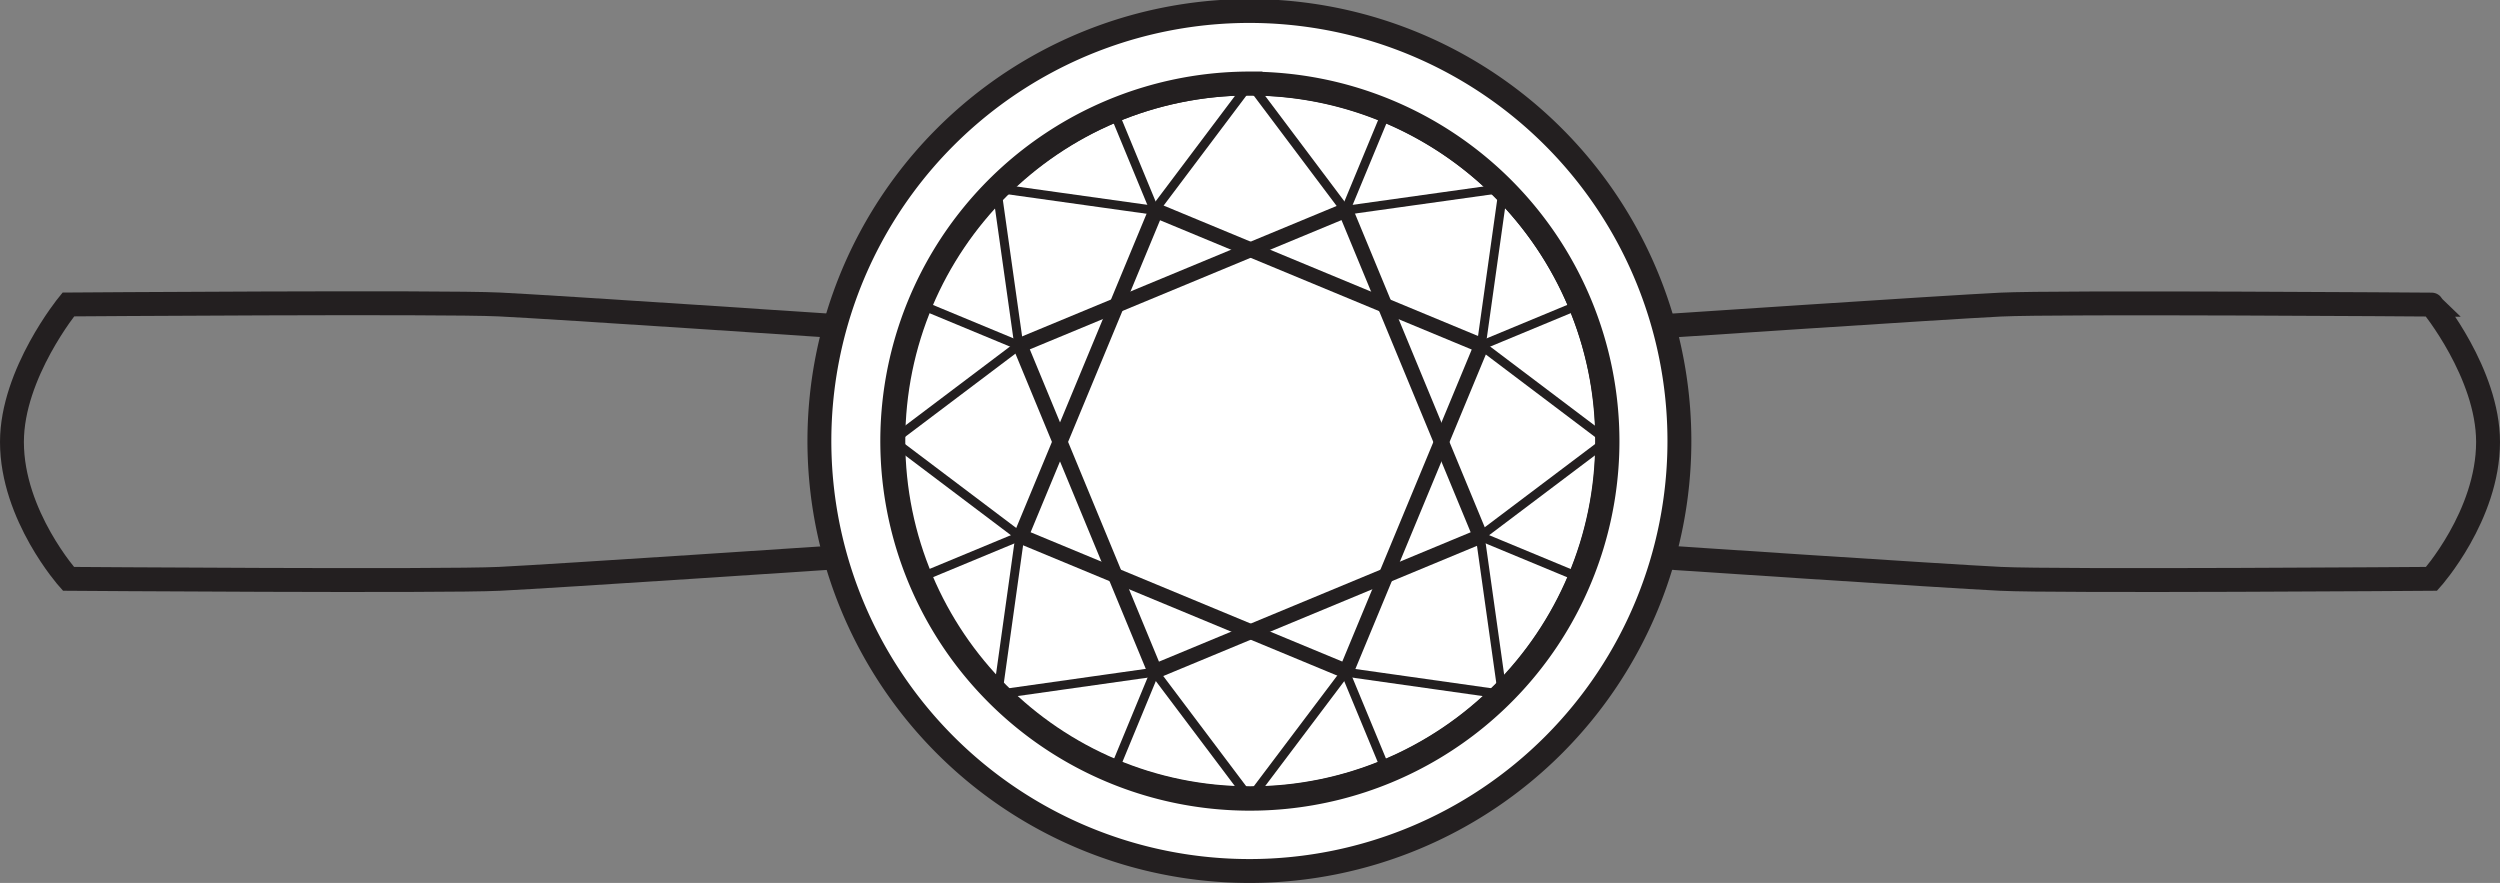
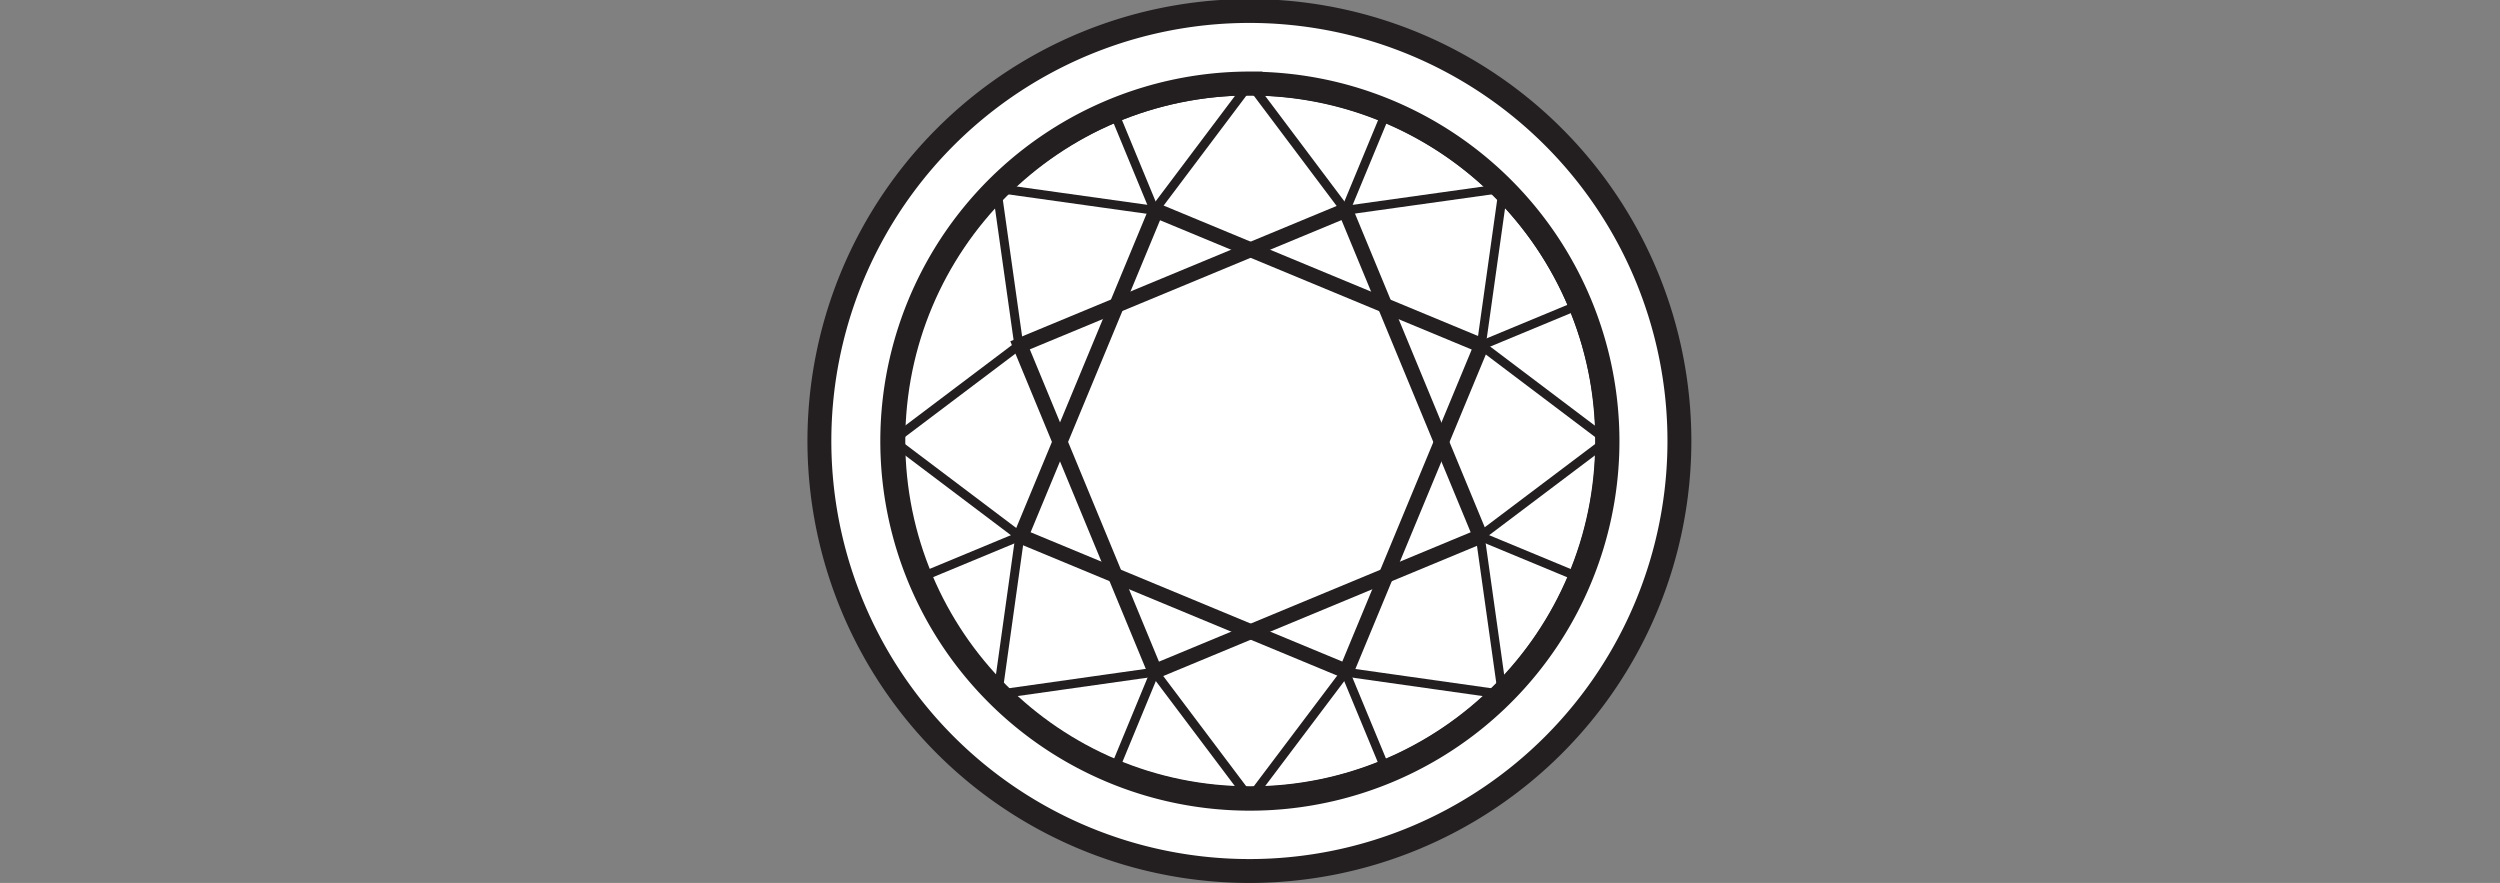
<svg xmlns="http://www.w3.org/2000/svg" id="Layer_1" data-name="Layer 1" viewBox="0 0 209.3 73.92">
  <rect x="0" y="0" width="209.3" height="73.92" fill="#808080" stroke="none" />
  <defs>
    <style>.cls-1{fill:#fff;}.cls-2,.cls-3,.cls-4,.cls-5{fill:none;stroke:#231f20;stroke-miterlimit:10;}.cls-3{stroke-width:2px;}.cls-4{stroke-width:0.75px;}.cls-5{stroke-width:1.25px;}</style>
  </defs>
  <title>Diamond Cuts_31122019</title>
  <path class="cls-1" d="M137.68,38.35a33,33,0,1,1-33-33,33,33,0,0,1,33,33" />
  <circle class="cls-2" cx="104.65" cy="38.35" r="33.03" />
-   <path class="cls-3" d="M138.69,27.34s24.09-1.61,28.81-1.84,36.08,0,36.08,0S208.3,31.26,208.3,37c0,6.17-4.73,11.46-4.73,11.46s-31.35.23-36.08,0-28.81-1.84-28.81-1.84" />
-   <path class="cls-3" d="M70.62,27.34S46.53,25.72,41.8,25.49s-36.08,0-36.08,0S1,31.26,1,37c0,6.17,4.73,11.46,4.73,11.46s31.35.23,36.08,0,28.82-1.84,28.82-1.84" />
  <ellipse class="cls-3" cx="104.67" cy="36.91" rx="29.88" ry="29.92" />
  <polyline class="cls-4" points="104.67 6.99 112.65 17.61 125.78 15.77" />
  <line class="cls-4" x1="116.11" y1="9.26" x2="112.65" y2="17.61" />
  <polyline class="cls-4" points="125.86 15.75 124.01 28.92 134.59 36.91" />
  <line class="cls-4" x1="132.35" y1="25.46" x2="124.01" y2="28.92" />
  <polyline class="cls-4" points="134.53 36.9 123.92 44.9 125.77 58.05" />
  <line class="cls-4" x1="132.26" y1="48.36" x2="123.92" y2="44.9" />
  <polyline class="cls-4" points="125.78 58.13 112.64 56.27 104.65 66.87" />
  <line class="cls-4" x1="116.09" y1="64.62" x2="112.63" y2="56.27" />
  <polyline class="cls-4" points="104.64 6.99 96.65 17.61 83.52 15.77" />
  <line class="cls-4" x1="93.2" y1="9.26" x2="96.65" y2="17.61" />
  <polyline class="cls-4" points="83.44 15.75 85.3 28.92 74.71 36.91" />
-   <line class="cls-4" x1="76.96" y1="25.46" x2="85.3" y2="28.92" />
  <polyline class="cls-4" points="74.78 36.9 85.38 44.9 83.54 58.05" />
  <line class="cls-4" x1="77.04" y1="48.36" x2="85.38" y2="44.9" />
  <polyline class="cls-4" points="83.53 58.13 96.67 56.27 104.65 66.87" />
  <line class="cls-4" x1="93.22" y1="64.62" x2="96.67" y2="56.27" />
  <rect class="cls-5" x="89.98" y="22.16" width="29.53" height="29.5" transform="translate(30.52 119.52) rotate(-67.47)" />
  <polygon class="cls-5" points="96.69 56.21 85.4 28.91 112.65 17.61 123.94 44.9 96.69 56.21" />
  <path class="cls-1" d="M104.69,72.92a36,36,0,1,1,35.91-36,36,36,0,0,1-35.91,36m0-65.93a29.94,29.94,0,1,0,29.89,29.94A29.95,29.95,0,0,0,104.69,7" />
  <path class="cls-3" d="M104.69,72.92a36,36,0,1,1,35.91-36A36,36,0,0,1,104.69,72.92Zm0-65.93a29.94,29.94,0,1,0,29.89,29.94A29.95,29.95,0,0,0,104.69,7Z" />
</svg>